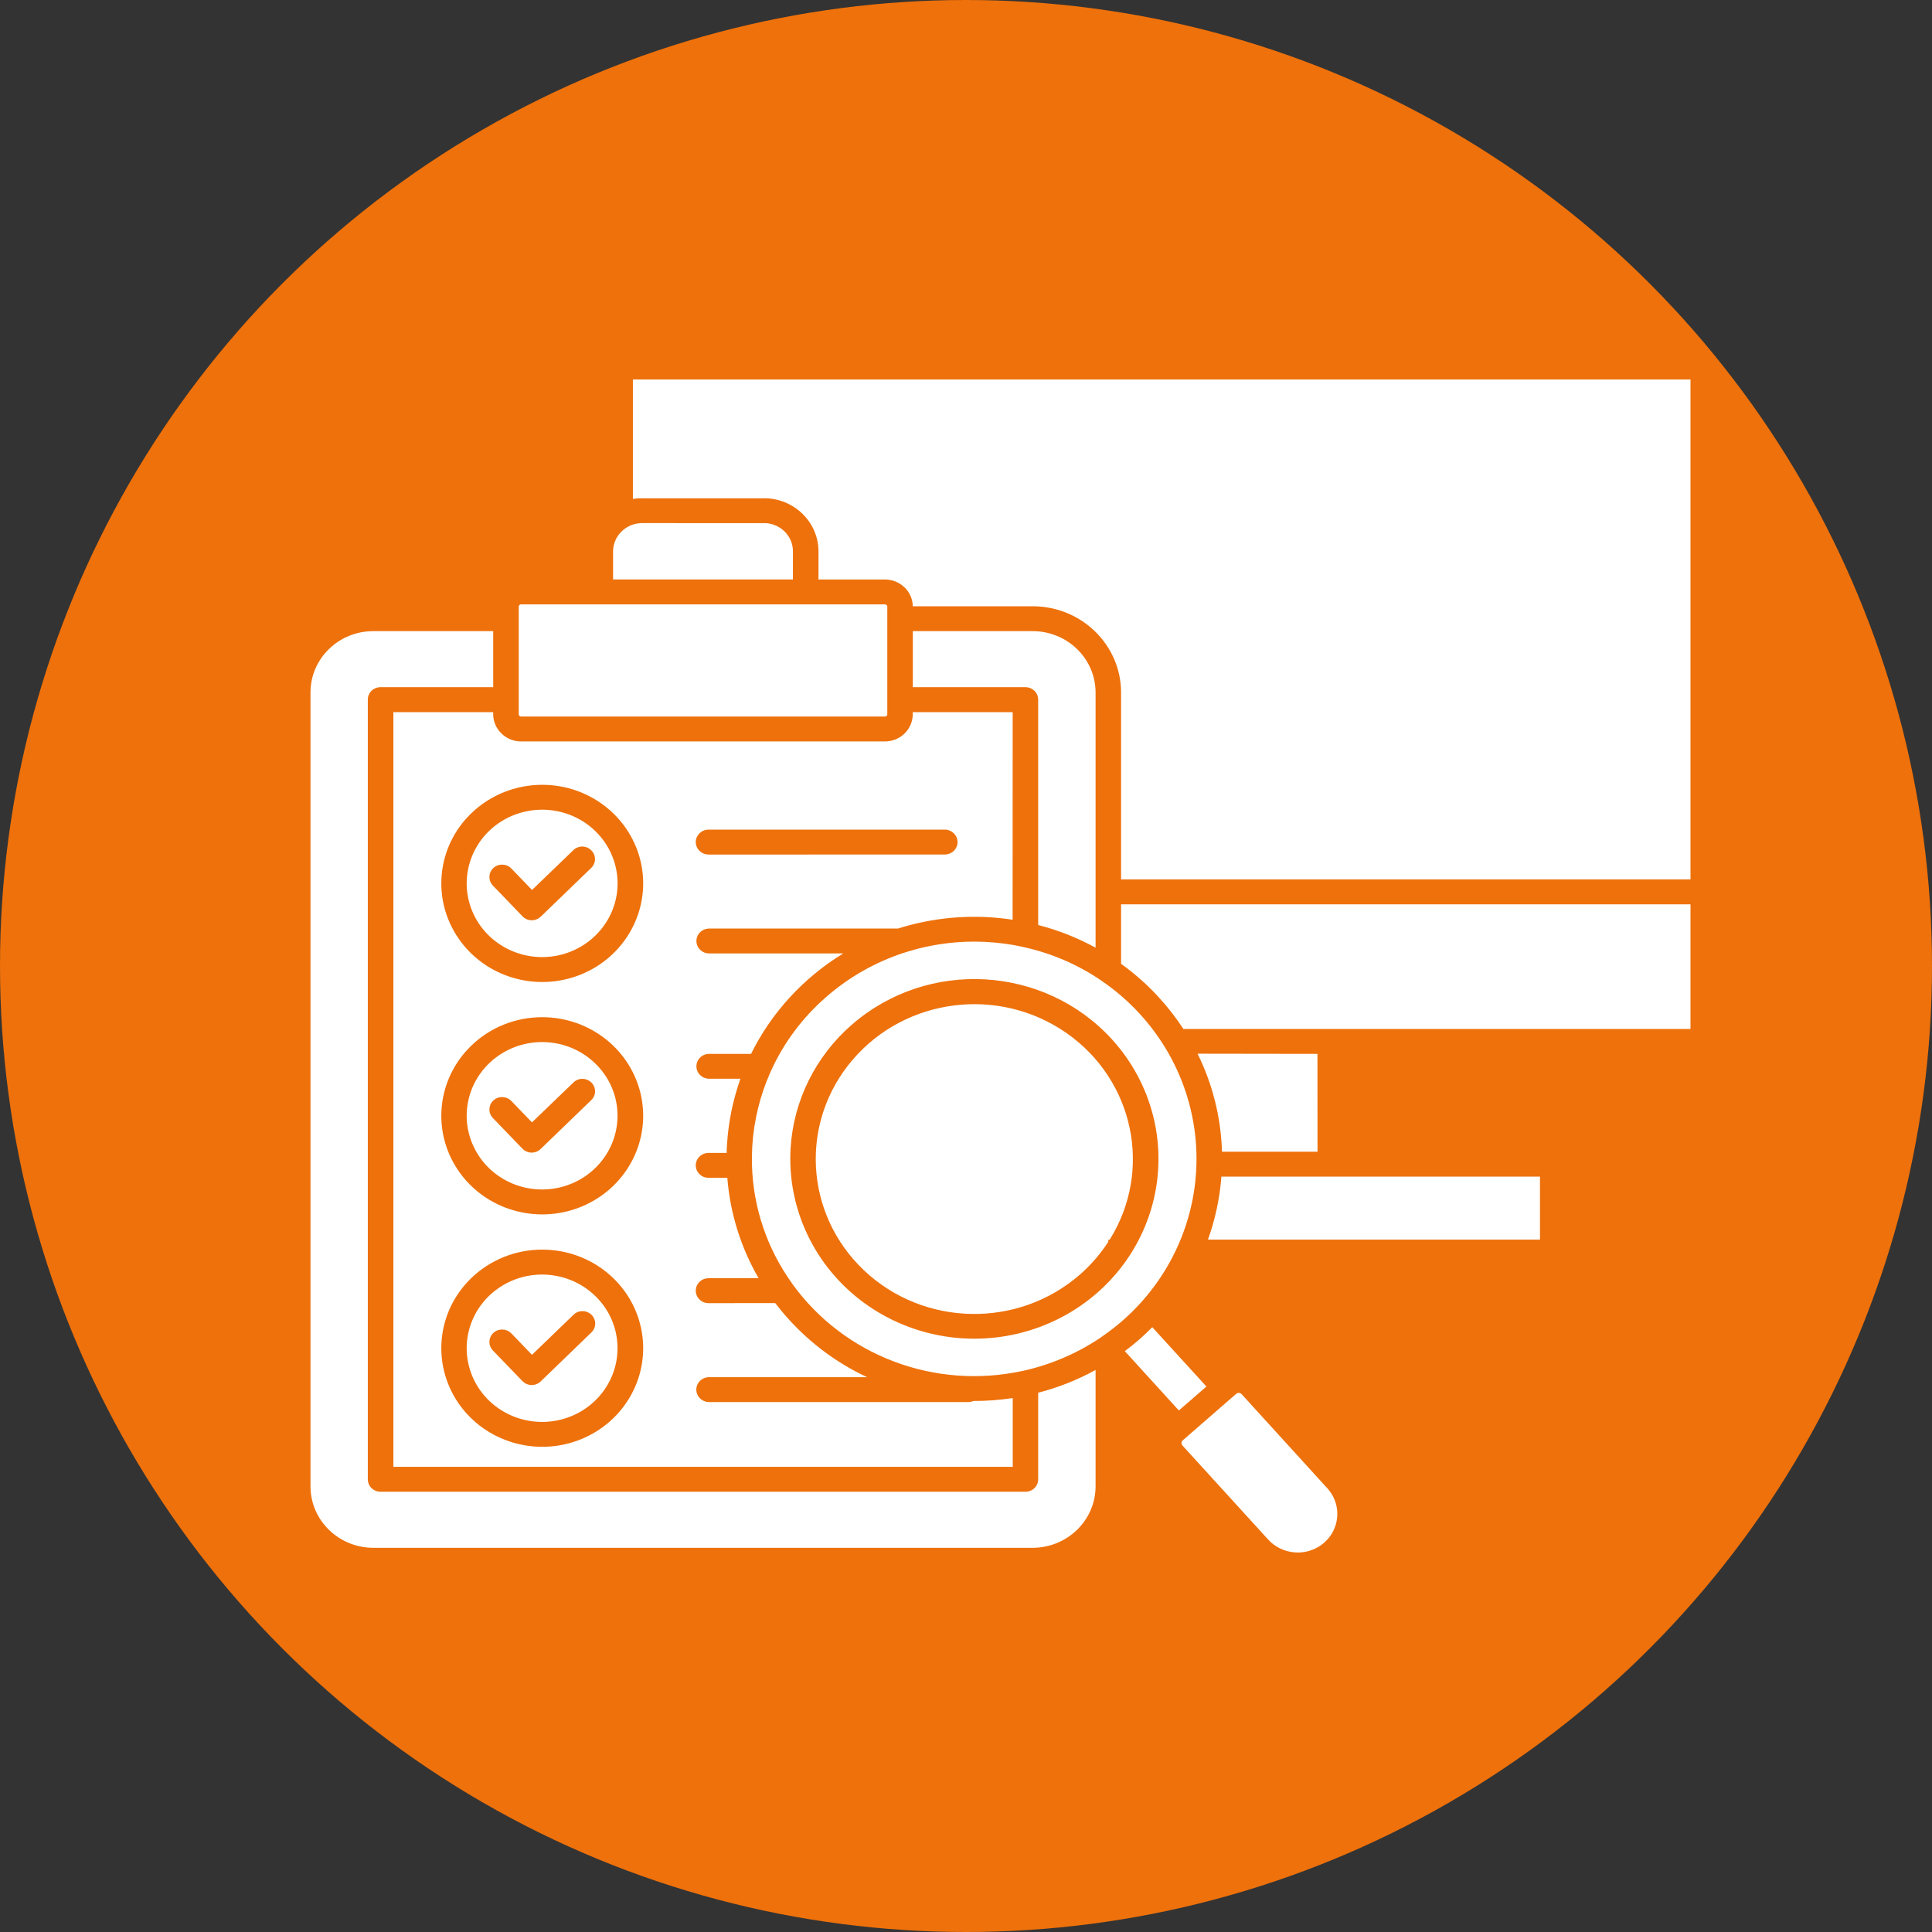
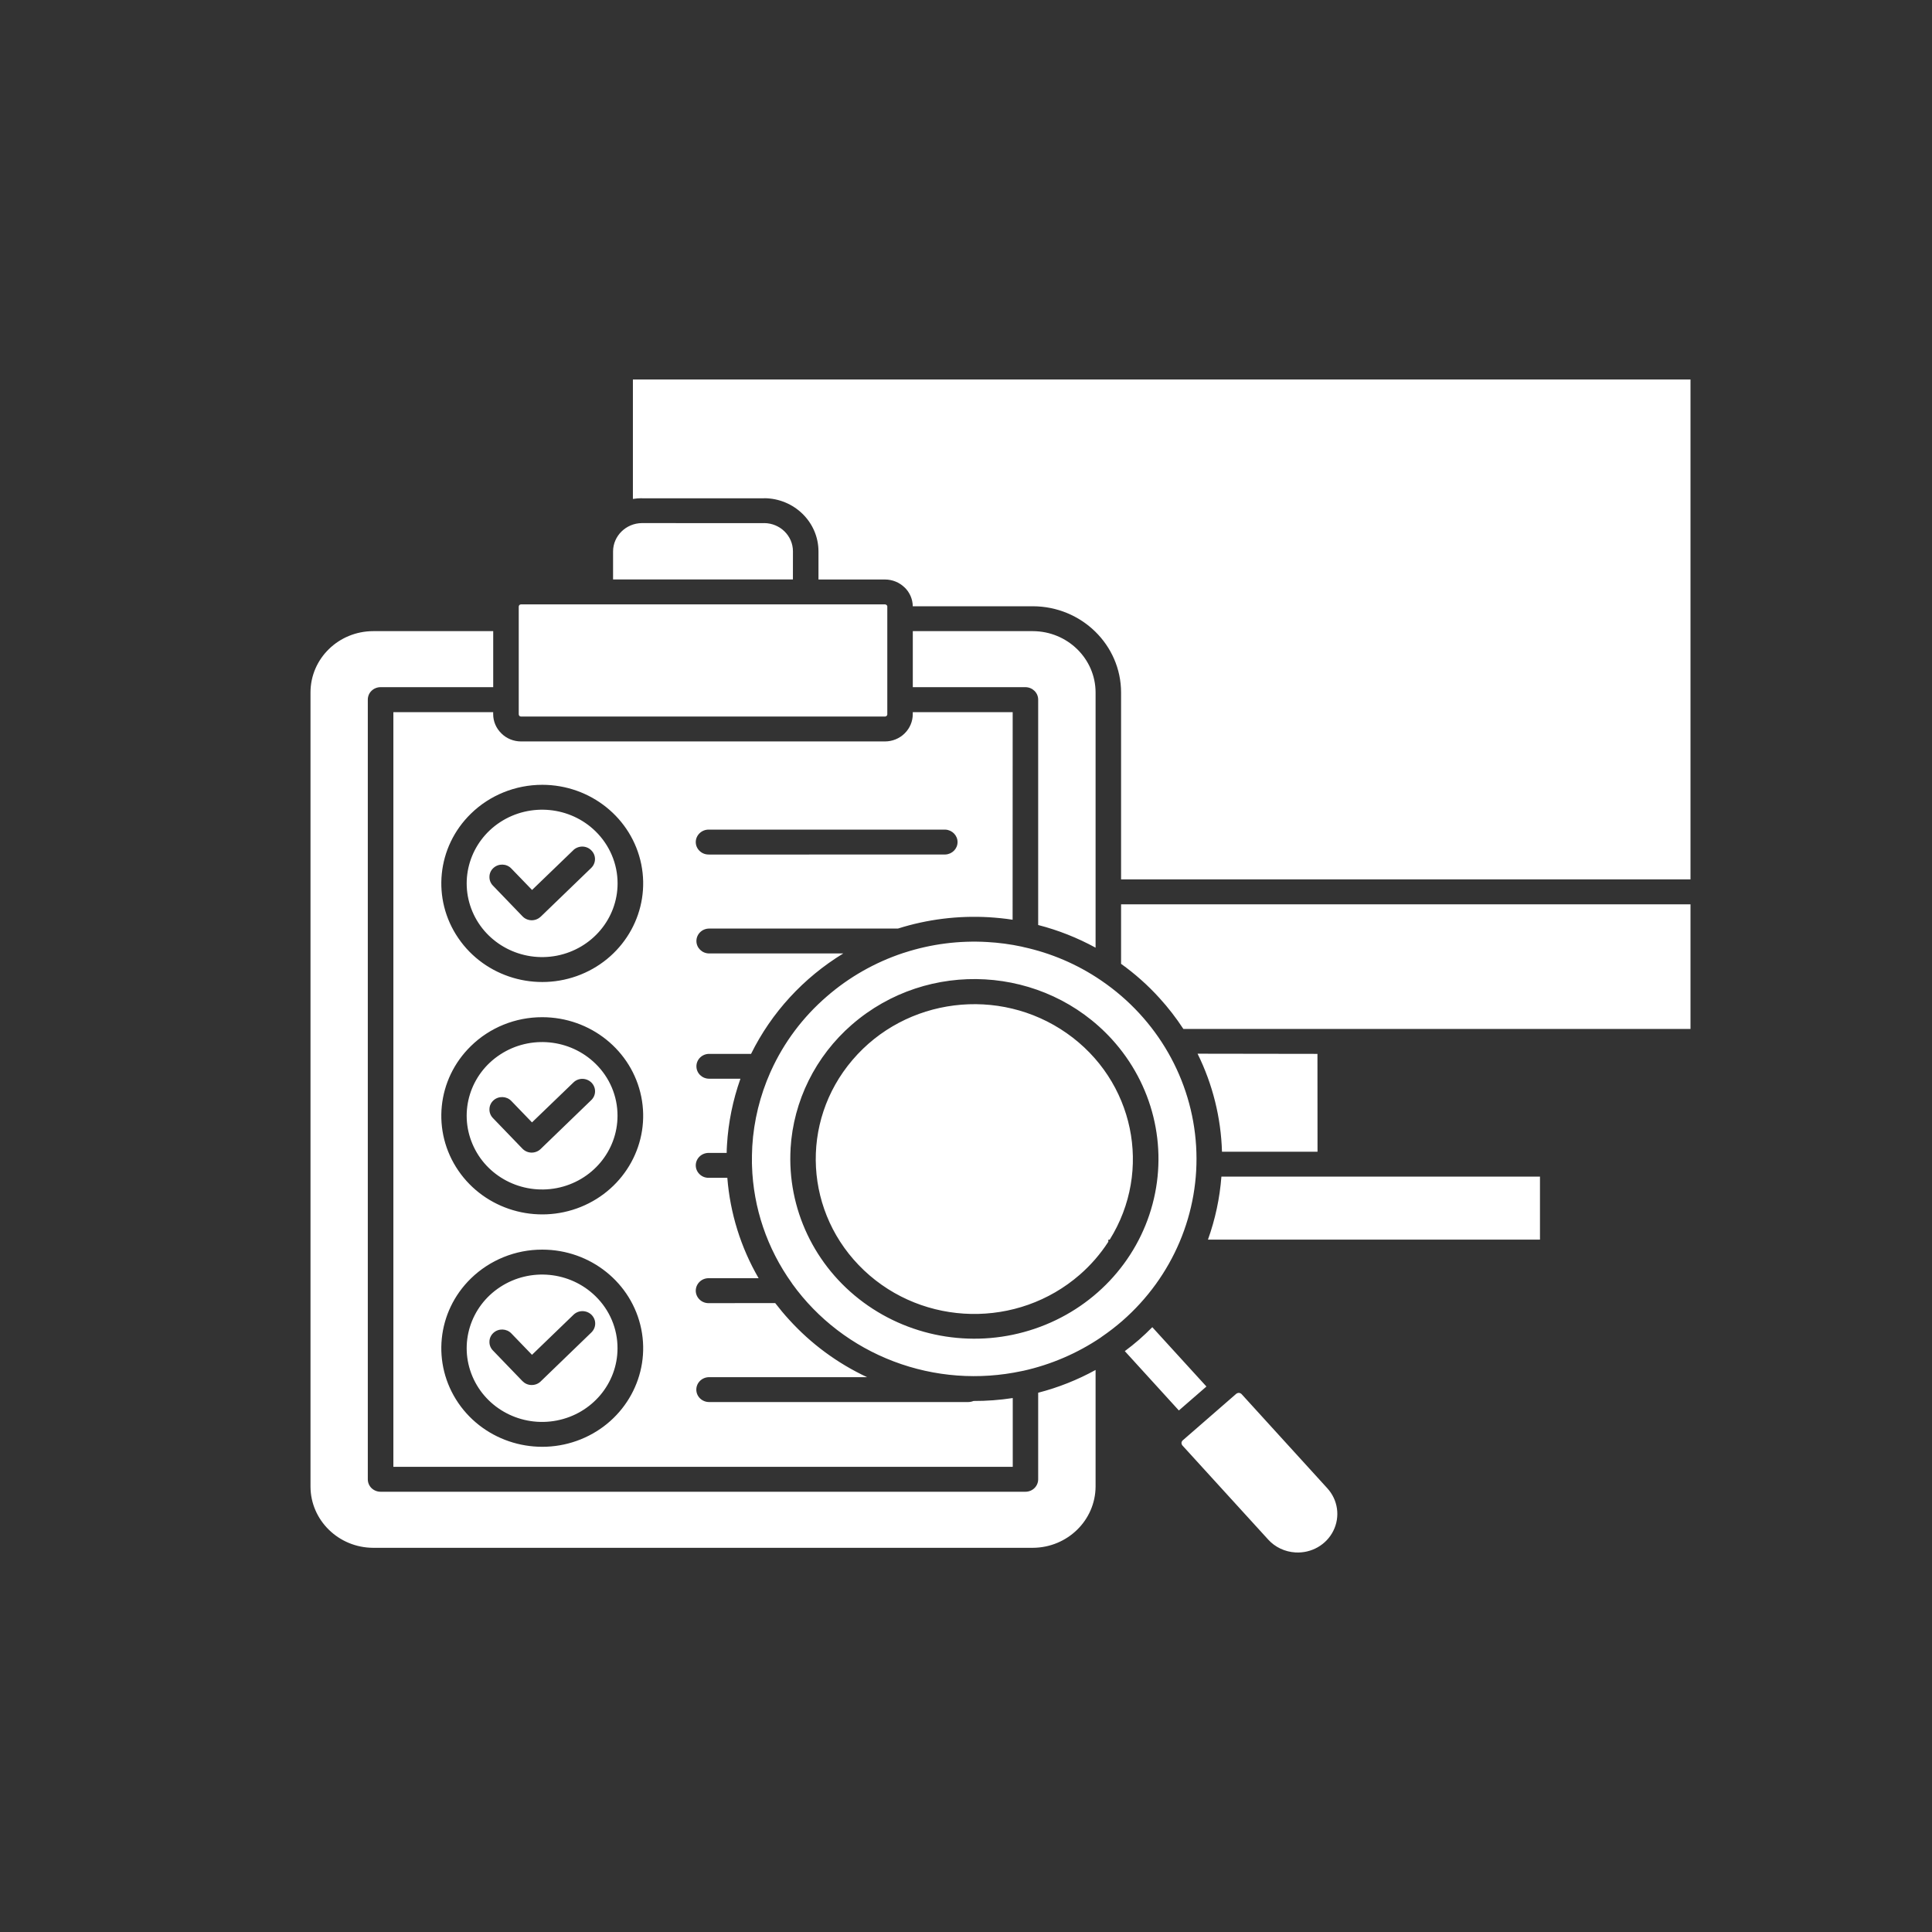
<svg xmlns="http://www.w3.org/2000/svg" width="56" height="56" viewBox="0 0 56 56" fill="none">
  <rect x="0" y="0" width="56" height="56" fill="#333333" stroke="none" />
  <g id="Group 159">
-     <circle id="Ellipse 19" cx="28" cy="28" r="28" fill="#EE710B" />
-     <path id="Vector" d="M25.65 17.518H15.103C15.084 17.518 15.068 17.525 15.055 17.537C15.042 17.551 15.036 17.568 15.036 17.585V20.701C15.036 20.72 15.042 20.737 15.055 20.751C15.068 20.762 15.085 20.77 15.103 20.77H25.65C25.668 20.77 25.685 20.764 25.698 20.751C25.713 20.738 25.721 20.72 25.719 20.701V17.585C25.721 17.566 25.713 17.549 25.698 17.537C25.685 17.525 25.668 17.518 25.65 17.518ZM22.15 15.164L18.606 15.162C18.146 15.167 17.774 15.53 17.77 15.979V16.795H22.983L22.984 15.979C22.983 15.53 22.611 15.165 22.15 15.162L22.15 15.164ZM18.606 14.443H22.15V14.441C23.018 14.445 23.722 15.132 23.724 15.98V16.797H25.65C25.864 16.797 26.069 16.88 26.22 17.028H26.222C26.37 17.173 26.455 17.368 26.457 17.573H29.939C31.35 17.576 32.494 18.695 32.495 20.073V25.489H49V11H18.345V14.462C18.432 14.447 18.519 14.441 18.606 14.441L18.606 14.443ZM20.555 24.77V24.768C20.454 24.773 20.356 24.738 20.283 24.669C20.209 24.601 20.167 24.507 20.167 24.408C20.167 24.31 20.209 24.216 20.283 24.147C20.356 24.079 20.454 24.043 20.555 24.047H27.402C27.6 24.057 27.755 24.216 27.755 24.408C27.755 24.601 27.6 24.759 27.402 24.768L20.555 24.77ZM17.261 24.095C16.524 23.374 15.367 23.264 14.499 23.829C13.633 24.395 13.294 25.481 13.694 26.424C14.093 27.364 15.118 27.899 16.14 27.701C17.163 27.501 17.901 26.625 17.901 25.605C17.901 25.039 17.671 24.496 17.261 24.095ZM15.718 22.748C17.115 22.749 18.315 23.712 18.587 25.05C18.858 26.387 18.125 27.725 16.836 28.247C15.546 28.768 14.059 28.327 13.285 27.193C12.51 26.06 12.661 24.549 13.649 23.585C14.198 23.048 14.942 22.748 15.718 22.748ZM14.286 25.668C14.219 25.599 14.183 25.506 14.187 25.41C14.188 25.316 14.23 25.224 14.301 25.16C14.449 25.023 14.683 25.029 14.821 25.174L15.422 25.796L16.619 24.642H16.617C16.688 24.575 16.783 24.538 16.881 24.538C16.98 24.54 17.073 24.579 17.14 24.649C17.284 24.79 17.281 25.02 17.134 25.16L15.665 26.578V26.576C15.594 26.642 15.499 26.677 15.401 26.674C15.304 26.671 15.211 26.63 15.145 26.56L14.286 25.668ZM17.26 30.831C16.522 30.11 15.366 29.998 14.499 30.565C13.631 31.131 13.294 32.217 13.694 33.158C14.091 34.1 15.116 34.635 16.14 34.437C17.163 34.237 17.899 33.361 17.899 32.341C17.901 31.775 17.671 31.23 17.26 30.831ZM15.718 29.484C17.115 29.485 18.315 30.448 18.587 31.786C18.858 33.123 18.125 34.461 16.836 34.983C15.546 35.504 14.059 35.063 13.284 33.929C12.51 32.796 12.661 31.285 13.649 30.321C14.196 29.784 14.942 29.482 15.718 29.484ZM14.286 32.406C14.219 32.336 14.183 32.243 14.187 32.149C14.188 32.053 14.23 31.963 14.301 31.897C14.449 31.761 14.683 31.768 14.821 31.912L15.42 32.533L16.617 31.38C16.686 31.31 16.78 31.271 16.88 31.271C16.978 31.271 17.073 31.31 17.142 31.378C17.211 31.447 17.25 31.54 17.248 31.636C17.247 31.734 17.205 31.825 17.134 31.891L15.665 33.31C15.594 33.376 15.499 33.411 15.401 33.409C15.303 33.406 15.211 33.365 15.143 33.295L14.286 32.406ZM17.26 37.57C16.522 36.849 15.367 36.737 14.499 37.304C13.632 37.87 13.294 38.954 13.694 39.897C14.093 40.838 15.117 41.373 16.14 41.174C17.163 40.975 17.899 40.098 17.899 39.08C17.901 38.512 17.67 37.969 17.26 37.57ZM15.718 36.221C17.115 36.221 18.315 37.184 18.587 38.522C18.858 39.859 18.125 41.198 16.836 41.719C15.546 42.24 14.059 41.799 13.284 40.666C12.51 39.532 12.661 38.021 13.649 37.057C14.198 36.522 14.942 36.219 15.718 36.221ZM14.286 39.143C14.219 39.074 14.183 38.981 14.187 38.886C14.188 38.791 14.23 38.701 14.301 38.635C14.449 38.498 14.683 38.506 14.821 38.649L15.42 39.27L16.617 38.115C16.686 38.045 16.781 38.004 16.881 38.004C16.981 38.004 17.076 38.042 17.147 38.112C17.216 38.182 17.255 38.276 17.252 38.372C17.25 38.47 17.206 38.562 17.134 38.629L15.665 40.048C15.594 40.114 15.499 40.148 15.401 40.145C15.303 40.144 15.211 40.101 15.143 40.032L14.286 39.143ZM37.548 44.998C38.01 45.026 38.447 44.778 38.648 44.37C38.851 43.962 38.782 43.475 38.471 43.136L35.989 40.41C35.969 40.389 35.942 40.377 35.913 40.373C35.884 40.373 35.855 40.383 35.833 40.4L34.285 41.747H34.283C34.262 41.766 34.249 41.793 34.246 41.819C34.245 41.849 34.256 41.878 34.275 41.9L36.759 44.625C36.96 44.847 37.244 44.98 37.546 44.998L37.548 44.998ZM31.756 39.709C31.232 39.997 30.674 40.219 30.092 40.369V42.878C30.092 43.077 29.928 43.239 29.723 43.239H11.031C10.933 43.239 10.838 43.201 10.768 43.133C10.699 43.066 10.661 42.974 10.661 42.878V20.28C10.661 20.184 10.699 20.091 10.768 20.024C10.838 19.956 10.933 19.918 11.031 19.918H14.296V18.294H10.817C9.813 18.296 9 19.09 9 20.071V43.088C9.002 44.066 9.815 44.861 10.817 44.864H29.939C30.941 44.858 31.751 44.066 31.756 43.088L31.756 39.709ZM33.4 38.469C33.28 38.592 33.149 38.713 33.017 38.831C32.882 38.948 32.745 39.058 32.603 39.163L34.17 40.883L34.969 40.189L33.4 38.469ZM35.403 34.105C35.356 34.728 35.224 35.343 35.013 35.931H44.637V34.105H35.403ZM34.713 30.542V30.544C35.151 31.431 35.391 32.399 35.42 33.384H38.189L38.187 30.547L34.713 30.542ZM32.495 27.937C32.9 28.228 33.272 28.558 33.605 28.926C33.861 29.206 34.093 29.507 34.301 29.825H49V26.212H32.495L32.495 27.937ZM30.092 26.812C30.674 26.961 31.232 27.183 31.756 27.469V20.071C31.754 19.091 30.941 18.298 29.939 18.294H26.458V19.918H29.725H29.723C29.928 19.92 30.092 20.08 30.092 20.28L30.092 26.812ZM21.072 33.184C21.111 32.531 21.243 31.886 21.462 31.267H20.555C20.351 31.267 20.186 31.107 20.186 30.907C20.186 30.709 20.351 30.547 20.555 30.547H21.771H21.77C22.362 29.349 23.288 28.341 24.443 27.636H20.555C20.351 27.636 20.186 27.474 20.186 27.276C20.186 27.076 20.351 26.915 20.555 26.915H26.027C26.876 26.646 27.768 26.536 28.657 26.586C28.891 26.601 29.123 26.623 29.351 26.659L29.353 20.642H26.457V20.7C26.457 20.909 26.373 21.109 26.222 21.257L26.22 21.259V21.26C26.069 21.408 25.864 21.491 25.65 21.491H15.103C14.889 21.491 14.684 21.408 14.535 21.26L14.533 21.259V21.257C14.38 21.111 14.295 20.909 14.295 20.7V20.642H11.402V42.516H29.355V40.523C28.978 40.581 28.599 40.609 28.218 40.608C28.169 40.628 28.116 40.639 28.061 40.639H20.552H20.554C20.349 40.639 20.183 40.478 20.183 40.279C20.183 40.08 20.349 39.918 20.554 39.918H25.133C24.274 39.516 23.508 38.951 22.876 38.255C22.731 38.098 22.599 37.937 22.47 37.771L20.555 37.772C20.454 37.777 20.355 37.741 20.283 37.673C20.209 37.604 20.167 37.509 20.167 37.412C20.167 37.313 20.209 37.218 20.283 37.149C20.355 37.081 20.454 37.045 20.555 37.05H21.99H21.989C21.472 36.158 21.162 35.163 21.082 34.139H20.555C20.454 34.144 20.355 34.109 20.283 34.04C20.209 33.972 20.167 33.878 20.167 33.779C20.167 33.68 20.209 33.585 20.283 33.517C20.355 33.45 20.454 33.414 20.555 33.418H21.063C21.063 33.341 21.067 33.264 21.072 33.187L21.072 33.184ZM23.957 28.89C23.271 29.483 22.723 30.215 22.351 31.033C22.345 31.047 22.34 31.061 22.332 31.076V31.074C22.029 31.755 21.85 32.482 21.805 33.223C21.795 33.398 21.794 33.571 21.795 33.744L21.797 33.746V33.779V33.788C21.834 35.009 22.235 36.191 22.952 37.192C22.957 37.201 22.963 37.207 22.968 37.217C23.699 38.23 24.72 39.012 25.904 39.461C27.087 39.911 28.38 40.007 29.62 39.741C29.633 39.737 29.644 39.734 29.657 39.734C30.462 39.555 31.224 39.228 31.904 38.77C31.91 38.764 31.919 38.757 31.927 38.752C32.134 38.611 32.334 38.457 32.526 38.291C33.996 37.009 34.787 35.14 34.67 33.219C34.554 31.296 33.544 29.53 31.928 28.427C31.919 28.421 31.907 28.413 31.898 28.407H31.899C31.224 27.95 30.467 27.626 29.668 27.452C29.651 27.448 29.635 27.444 29.617 27.439C29.288 27.368 28.953 27.324 28.617 27.305C27.803 27.258 26.99 27.362 26.218 27.612C26.209 27.614 26.197 27.618 26.186 27.622H26.184C25.363 27.894 24.604 28.325 23.957 28.89ZM22.915 33.289C22.997 31.908 23.638 30.616 24.695 29.697H24.696C26.898 27.784 30.269 27.976 32.23 30.125C33.413 31.425 33.856 33.217 33.407 34.902C32.959 36.587 31.679 37.942 29.996 38.513C28.312 39.086 26.449 38.798 25.027 37.75C23.604 36.701 22.814 35.026 22.916 33.289L22.915 33.289ZM32.125 35.933H32.165C33.418 33.927 32.874 31.315 30.917 29.946C28.96 28.577 26.252 28.915 24.711 30.722C23.169 32.526 23.316 35.189 25.046 36.824C26.776 38.458 29.504 38.512 31.3 36.946C31.619 36.668 31.896 36.348 32.125 35.994L32.125 35.933Z" fill="white" />
+     <path id="Vector" d="M25.65 17.518H15.103C15.084 17.518 15.068 17.525 15.055 17.537C15.042 17.551 15.036 17.568 15.036 17.585V20.701C15.036 20.72 15.042 20.737 15.055 20.751C15.068 20.762 15.085 20.77 15.103 20.77H25.65C25.668 20.77 25.685 20.764 25.698 20.751C25.713 20.738 25.721 20.72 25.719 20.701V17.585C25.721 17.566 25.713 17.549 25.698 17.537C25.685 17.525 25.668 17.518 25.65 17.518ZM22.15 15.164L18.606 15.162C18.146 15.167 17.774 15.53 17.77 15.979V16.795H22.983L22.984 15.979C22.983 15.53 22.611 15.165 22.15 15.162L22.15 15.164ZM18.606 14.443H22.15V14.441C23.018 14.445 23.722 15.132 23.724 15.98V16.797H25.65C25.864 16.797 26.069 16.88 26.22 17.028H26.222C26.37 17.173 26.455 17.368 26.457 17.573H29.939C31.35 17.576 32.494 18.695 32.495 20.073V25.489H49V11H18.345V14.462C18.432 14.447 18.519 14.441 18.606 14.441L18.606 14.443ZM20.555 24.77V24.768C20.454 24.773 20.356 24.738 20.283 24.669C20.209 24.601 20.167 24.507 20.167 24.408C20.167 24.31 20.209 24.216 20.283 24.147C20.356 24.079 20.454 24.043 20.555 24.047H27.402C27.6 24.057 27.755 24.216 27.755 24.408C27.755 24.601 27.6 24.759 27.402 24.768L20.555 24.77ZM17.261 24.095C16.524 23.374 15.367 23.264 14.499 23.829C13.633 24.395 13.294 25.481 13.694 26.424C14.093 27.364 15.118 27.899 16.14 27.701C17.163 27.501 17.901 26.625 17.901 25.605C17.901 25.039 17.671 24.496 17.261 24.095ZM15.718 22.748C17.115 22.749 18.315 23.712 18.587 25.05C18.858 26.387 18.125 27.725 16.836 28.247C15.546 28.768 14.059 28.327 13.285 27.193C12.51 26.06 12.661 24.549 13.649 23.585C14.198 23.048 14.942 22.748 15.718 22.748ZM14.286 25.668C14.219 25.599 14.183 25.506 14.187 25.41C14.188 25.316 14.23 25.224 14.301 25.16C14.449 25.023 14.683 25.029 14.821 25.174L15.422 25.796L16.619 24.642H16.617C16.688 24.575 16.783 24.538 16.881 24.538C16.98 24.54 17.073 24.579 17.14 24.649C17.284 24.79 17.281 25.02 17.134 25.16L15.665 26.578V26.576C15.594 26.642 15.499 26.677 15.401 26.674C15.304 26.671 15.211 26.63 15.145 26.56L14.286 25.668ZM17.26 30.831C16.522 30.11 15.366 29.998 14.499 30.565C13.631 31.131 13.294 32.217 13.694 33.158C14.091 34.1 15.116 34.635 16.14 34.437C17.163 34.237 17.899 33.361 17.899 32.341C17.901 31.775 17.671 31.23 17.26 30.831ZM15.718 29.484C17.115 29.485 18.315 30.448 18.587 31.786C18.858 33.123 18.125 34.461 16.836 34.983C15.546 35.504 14.059 35.063 13.284 33.929C12.51 32.796 12.661 31.285 13.649 30.321C14.196 29.784 14.942 29.482 15.718 29.484ZM14.286 32.406C14.219 32.336 14.183 32.243 14.187 32.149C14.188 32.053 14.23 31.963 14.301 31.897C14.449 31.761 14.683 31.768 14.821 31.912L15.42 32.533L16.617 31.38C16.686 31.31 16.78 31.271 16.88 31.271C16.978 31.271 17.073 31.31 17.142 31.378C17.211 31.447 17.25 31.54 17.248 31.636C17.247 31.734 17.205 31.825 17.134 31.891L15.665 33.31C15.594 33.376 15.499 33.411 15.401 33.409C15.303 33.406 15.211 33.365 15.143 33.295L14.286 32.406ZM17.26 37.57C16.522 36.849 15.367 36.737 14.499 37.304C13.632 37.87 13.294 38.954 13.694 39.897C14.093 40.838 15.117 41.373 16.14 41.174C17.163 40.975 17.899 40.098 17.899 39.08C17.901 38.512 17.67 37.969 17.26 37.57ZM15.718 36.221C17.115 36.221 18.315 37.184 18.587 38.522C18.858 39.859 18.125 41.198 16.836 41.719C15.546 42.24 14.059 41.799 13.284 40.666C12.51 39.532 12.661 38.021 13.649 37.057C14.198 36.522 14.942 36.219 15.718 36.221ZM14.286 39.143C14.219 39.074 14.183 38.981 14.187 38.886C14.188 38.791 14.23 38.701 14.301 38.635C14.449 38.498 14.683 38.506 14.821 38.649L15.42 39.27L16.617 38.115C16.686 38.045 16.781 38.004 16.881 38.004C16.981 38.004 17.076 38.042 17.147 38.112C17.216 38.182 17.255 38.276 17.252 38.372C17.25 38.47 17.206 38.562 17.134 38.629L15.665 40.048C15.594 40.114 15.499 40.148 15.401 40.145C15.303 40.144 15.211 40.101 15.143 40.032L14.286 39.143ZM37.548 44.998C38.01 45.026 38.447 44.778 38.648 44.37C38.851 43.962 38.782 43.475 38.471 43.136L35.989 40.41C35.969 40.389 35.942 40.377 35.913 40.373C35.884 40.373 35.855 40.383 35.833 40.4L34.285 41.747H34.283C34.262 41.766 34.249 41.793 34.246 41.819C34.245 41.849 34.256 41.878 34.275 41.9L36.759 44.625C36.96 44.847 37.244 44.98 37.546 44.998L37.548 44.998ZM31.756 39.709C31.232 39.997 30.674 40.219 30.092 40.369V42.878C30.092 43.077 29.928 43.239 29.723 43.239H11.031C10.933 43.239 10.838 43.201 10.768 43.133C10.699 43.066 10.661 42.974 10.661 42.878V20.28C10.661 20.184 10.699 20.091 10.768 20.024C10.838 19.956 10.933 19.918 11.031 19.918H14.296V18.294H10.817C9.813 18.296 9 19.09 9 20.071V43.088C9.002 44.066 9.815 44.861 10.817 44.864H29.939C30.941 44.858 31.751 44.066 31.756 43.088L31.756 39.709ZM33.4 38.469C33.28 38.592 33.149 38.713 33.017 38.831C32.882 38.948 32.745 39.058 32.603 39.163L34.17 40.883L34.969 40.189L33.4 38.469ZM35.403 34.105C35.356 34.728 35.224 35.343 35.013 35.931H44.637V34.105H35.403ZM34.713 30.542V30.544C35.151 31.431 35.391 32.399 35.42 33.384H38.189L38.187 30.547L34.713 30.542ZM32.495 27.937C32.9 28.228 33.272 28.558 33.605 28.926C33.861 29.206 34.093 29.507 34.301 29.825H49V26.212H32.495L32.495 27.937ZM30.092 26.812C30.674 26.961 31.232 27.183 31.756 27.469V20.071C31.754 19.091 30.941 18.298 29.939 18.294H26.458V19.918H29.725H29.723C29.928 19.92 30.092 20.08 30.092 20.28ZM21.072 33.184C21.111 32.531 21.243 31.886 21.462 31.267H20.555C20.351 31.267 20.186 31.107 20.186 30.907C20.186 30.709 20.351 30.547 20.555 30.547H21.771H21.77C22.362 29.349 23.288 28.341 24.443 27.636H20.555C20.351 27.636 20.186 27.474 20.186 27.276C20.186 27.076 20.351 26.915 20.555 26.915H26.027C26.876 26.646 27.768 26.536 28.657 26.586C28.891 26.601 29.123 26.623 29.351 26.659L29.353 20.642H26.457V20.7C26.457 20.909 26.373 21.109 26.222 21.257L26.22 21.259V21.26C26.069 21.408 25.864 21.491 25.65 21.491H15.103C14.889 21.491 14.684 21.408 14.535 21.26L14.533 21.259V21.257C14.38 21.111 14.295 20.909 14.295 20.7V20.642H11.402V42.516H29.355V40.523C28.978 40.581 28.599 40.609 28.218 40.608C28.169 40.628 28.116 40.639 28.061 40.639H20.552H20.554C20.349 40.639 20.183 40.478 20.183 40.279C20.183 40.08 20.349 39.918 20.554 39.918H25.133C24.274 39.516 23.508 38.951 22.876 38.255C22.731 38.098 22.599 37.937 22.47 37.771L20.555 37.772C20.454 37.777 20.355 37.741 20.283 37.673C20.209 37.604 20.167 37.509 20.167 37.412C20.167 37.313 20.209 37.218 20.283 37.149C20.355 37.081 20.454 37.045 20.555 37.05H21.99H21.989C21.472 36.158 21.162 35.163 21.082 34.139H20.555C20.454 34.144 20.355 34.109 20.283 34.04C20.209 33.972 20.167 33.878 20.167 33.779C20.167 33.68 20.209 33.585 20.283 33.517C20.355 33.45 20.454 33.414 20.555 33.418H21.063C21.063 33.341 21.067 33.264 21.072 33.187L21.072 33.184ZM23.957 28.89C23.271 29.483 22.723 30.215 22.351 31.033C22.345 31.047 22.34 31.061 22.332 31.076V31.074C22.029 31.755 21.85 32.482 21.805 33.223C21.795 33.398 21.794 33.571 21.795 33.744L21.797 33.746V33.779V33.788C21.834 35.009 22.235 36.191 22.952 37.192C22.957 37.201 22.963 37.207 22.968 37.217C23.699 38.23 24.72 39.012 25.904 39.461C27.087 39.911 28.38 40.007 29.62 39.741C29.633 39.737 29.644 39.734 29.657 39.734C30.462 39.555 31.224 39.228 31.904 38.77C31.91 38.764 31.919 38.757 31.927 38.752C32.134 38.611 32.334 38.457 32.526 38.291C33.996 37.009 34.787 35.14 34.67 33.219C34.554 31.296 33.544 29.53 31.928 28.427C31.919 28.421 31.907 28.413 31.898 28.407H31.899C31.224 27.95 30.467 27.626 29.668 27.452C29.651 27.448 29.635 27.444 29.617 27.439C29.288 27.368 28.953 27.324 28.617 27.305C27.803 27.258 26.99 27.362 26.218 27.612C26.209 27.614 26.197 27.618 26.186 27.622H26.184C25.363 27.894 24.604 28.325 23.957 28.89ZM22.915 33.289C22.997 31.908 23.638 30.616 24.695 29.697H24.696C26.898 27.784 30.269 27.976 32.23 30.125C33.413 31.425 33.856 33.217 33.407 34.902C32.959 36.587 31.679 37.942 29.996 38.513C28.312 39.086 26.449 38.798 25.027 37.75C23.604 36.701 22.814 35.026 22.916 33.289L22.915 33.289ZM32.125 35.933H32.165C33.418 33.927 32.874 31.315 30.917 29.946C28.96 28.577 26.252 28.915 24.711 30.722C23.169 32.526 23.316 35.189 25.046 36.824C26.776 38.458 29.504 38.512 31.3 36.946C31.619 36.668 31.896 36.348 32.125 35.994L32.125 35.933Z" fill="white" />
  </g>
</svg>